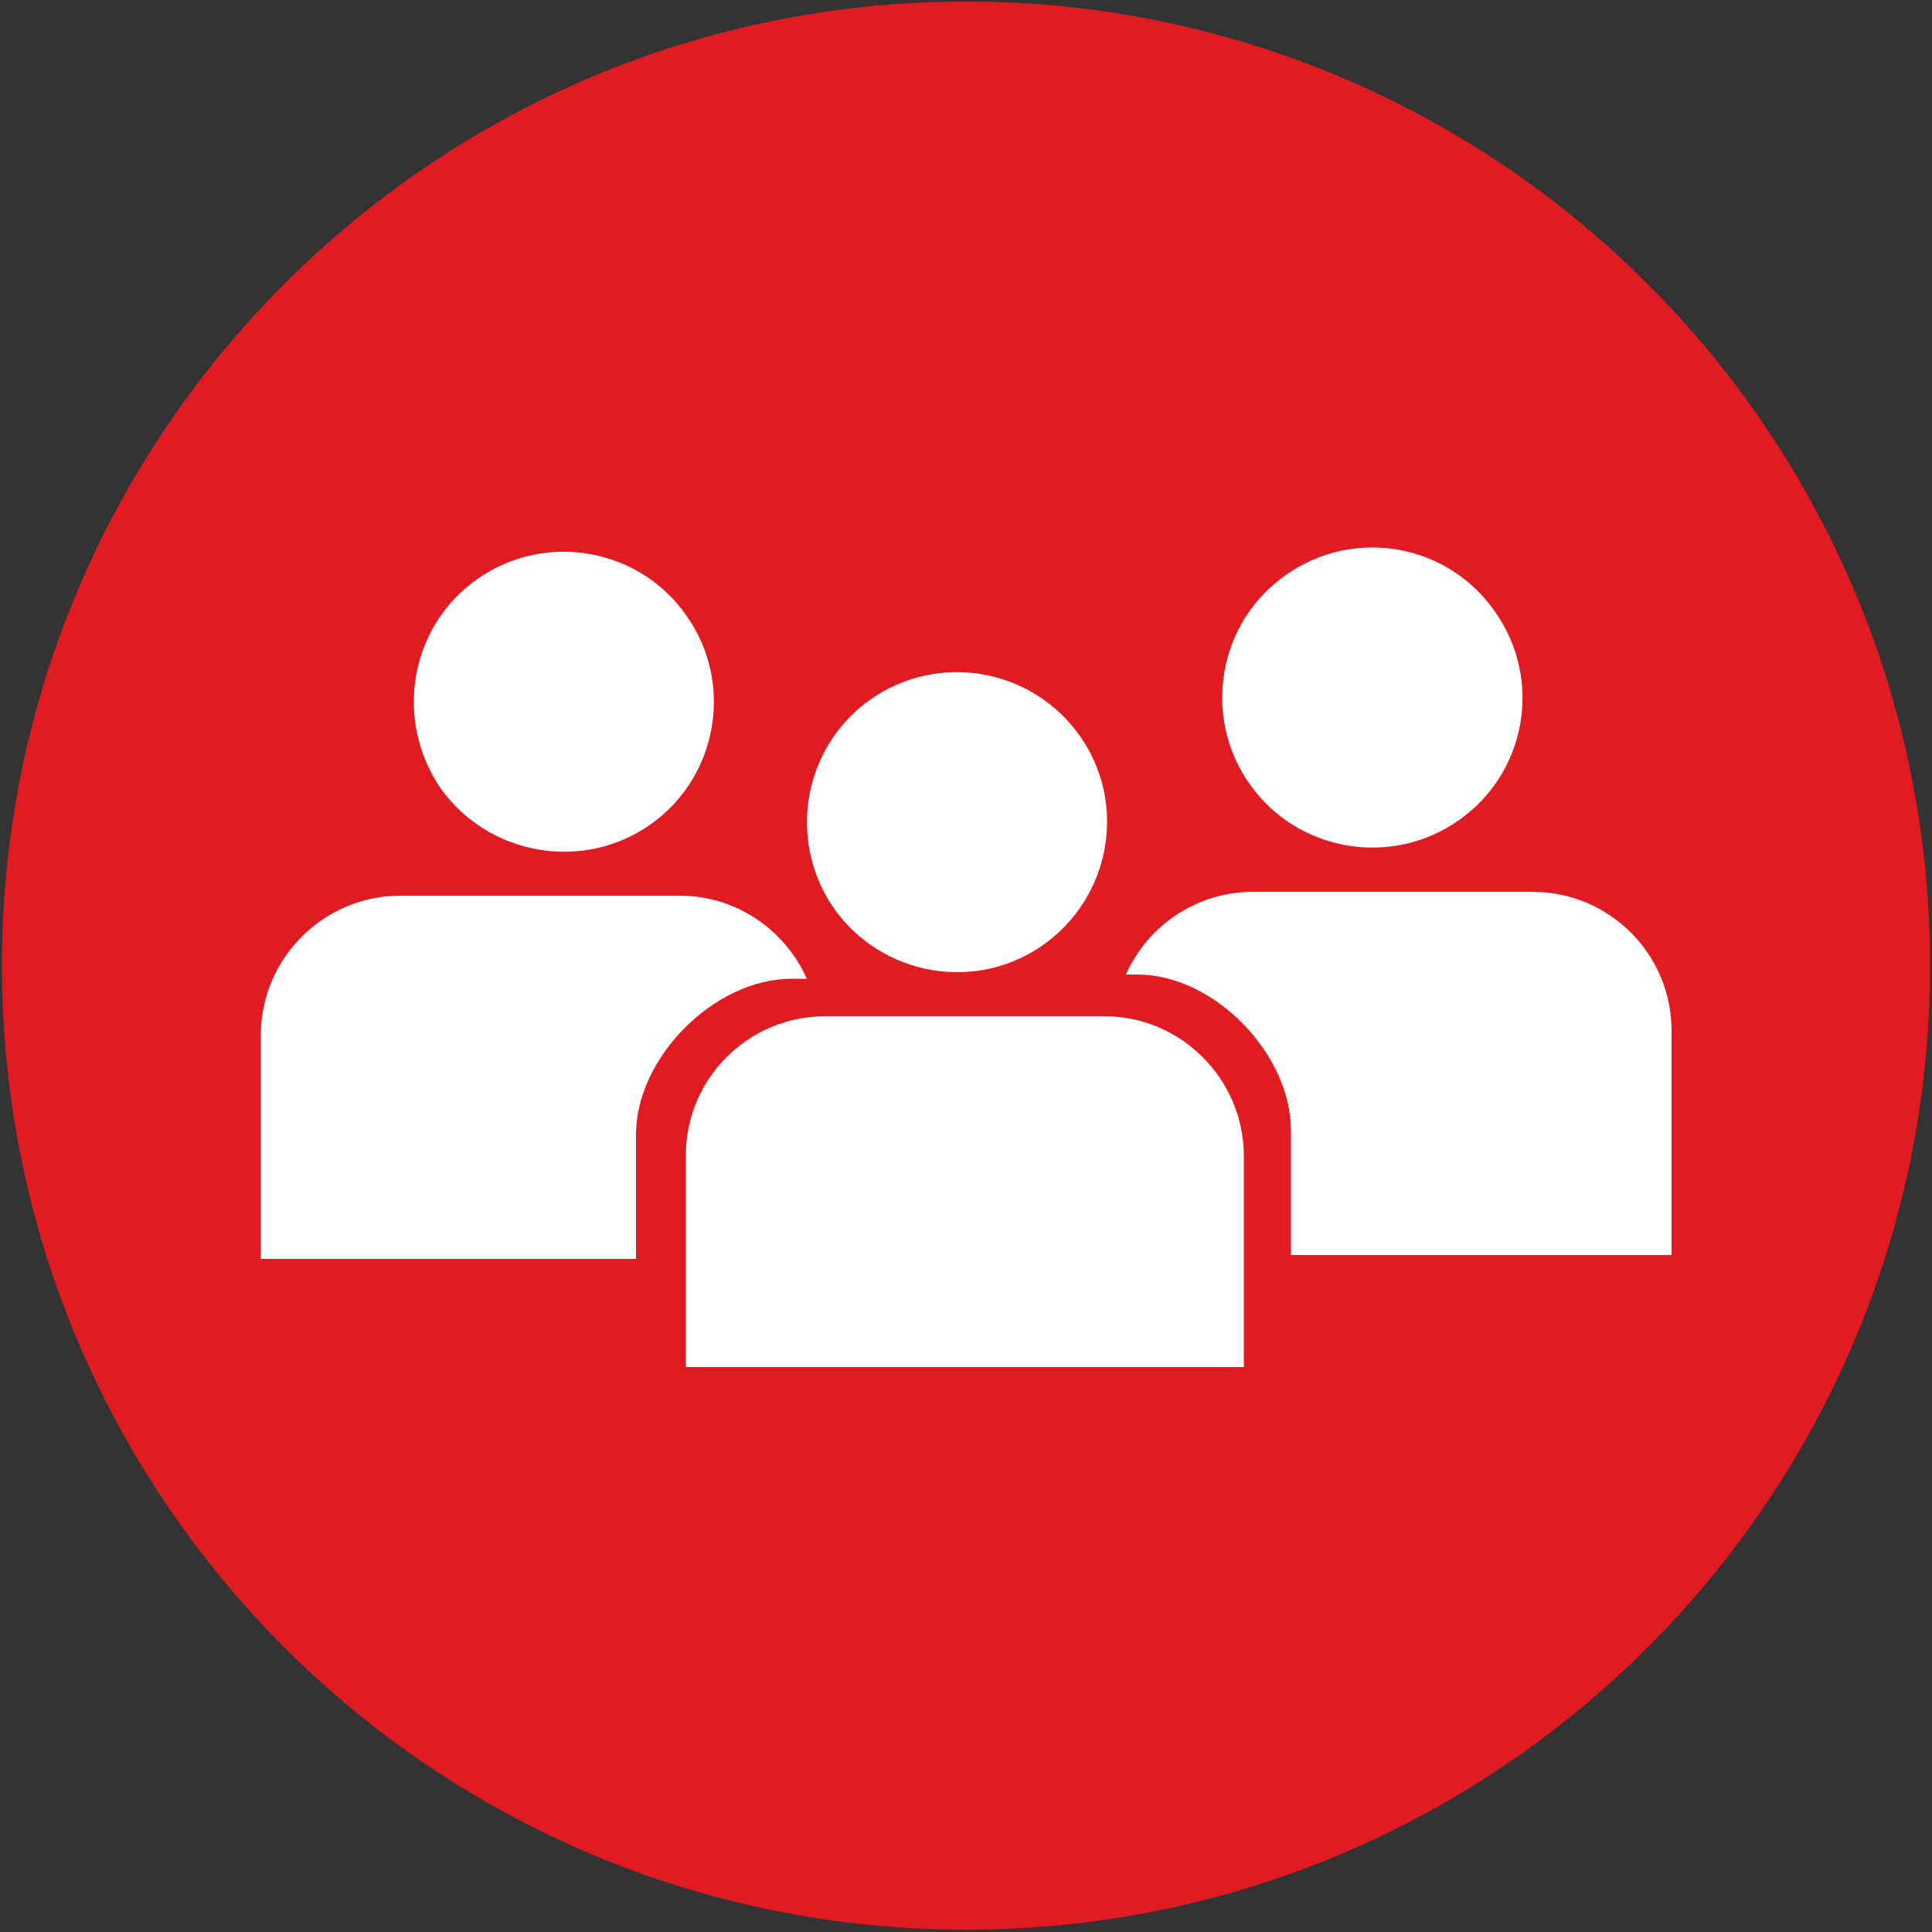
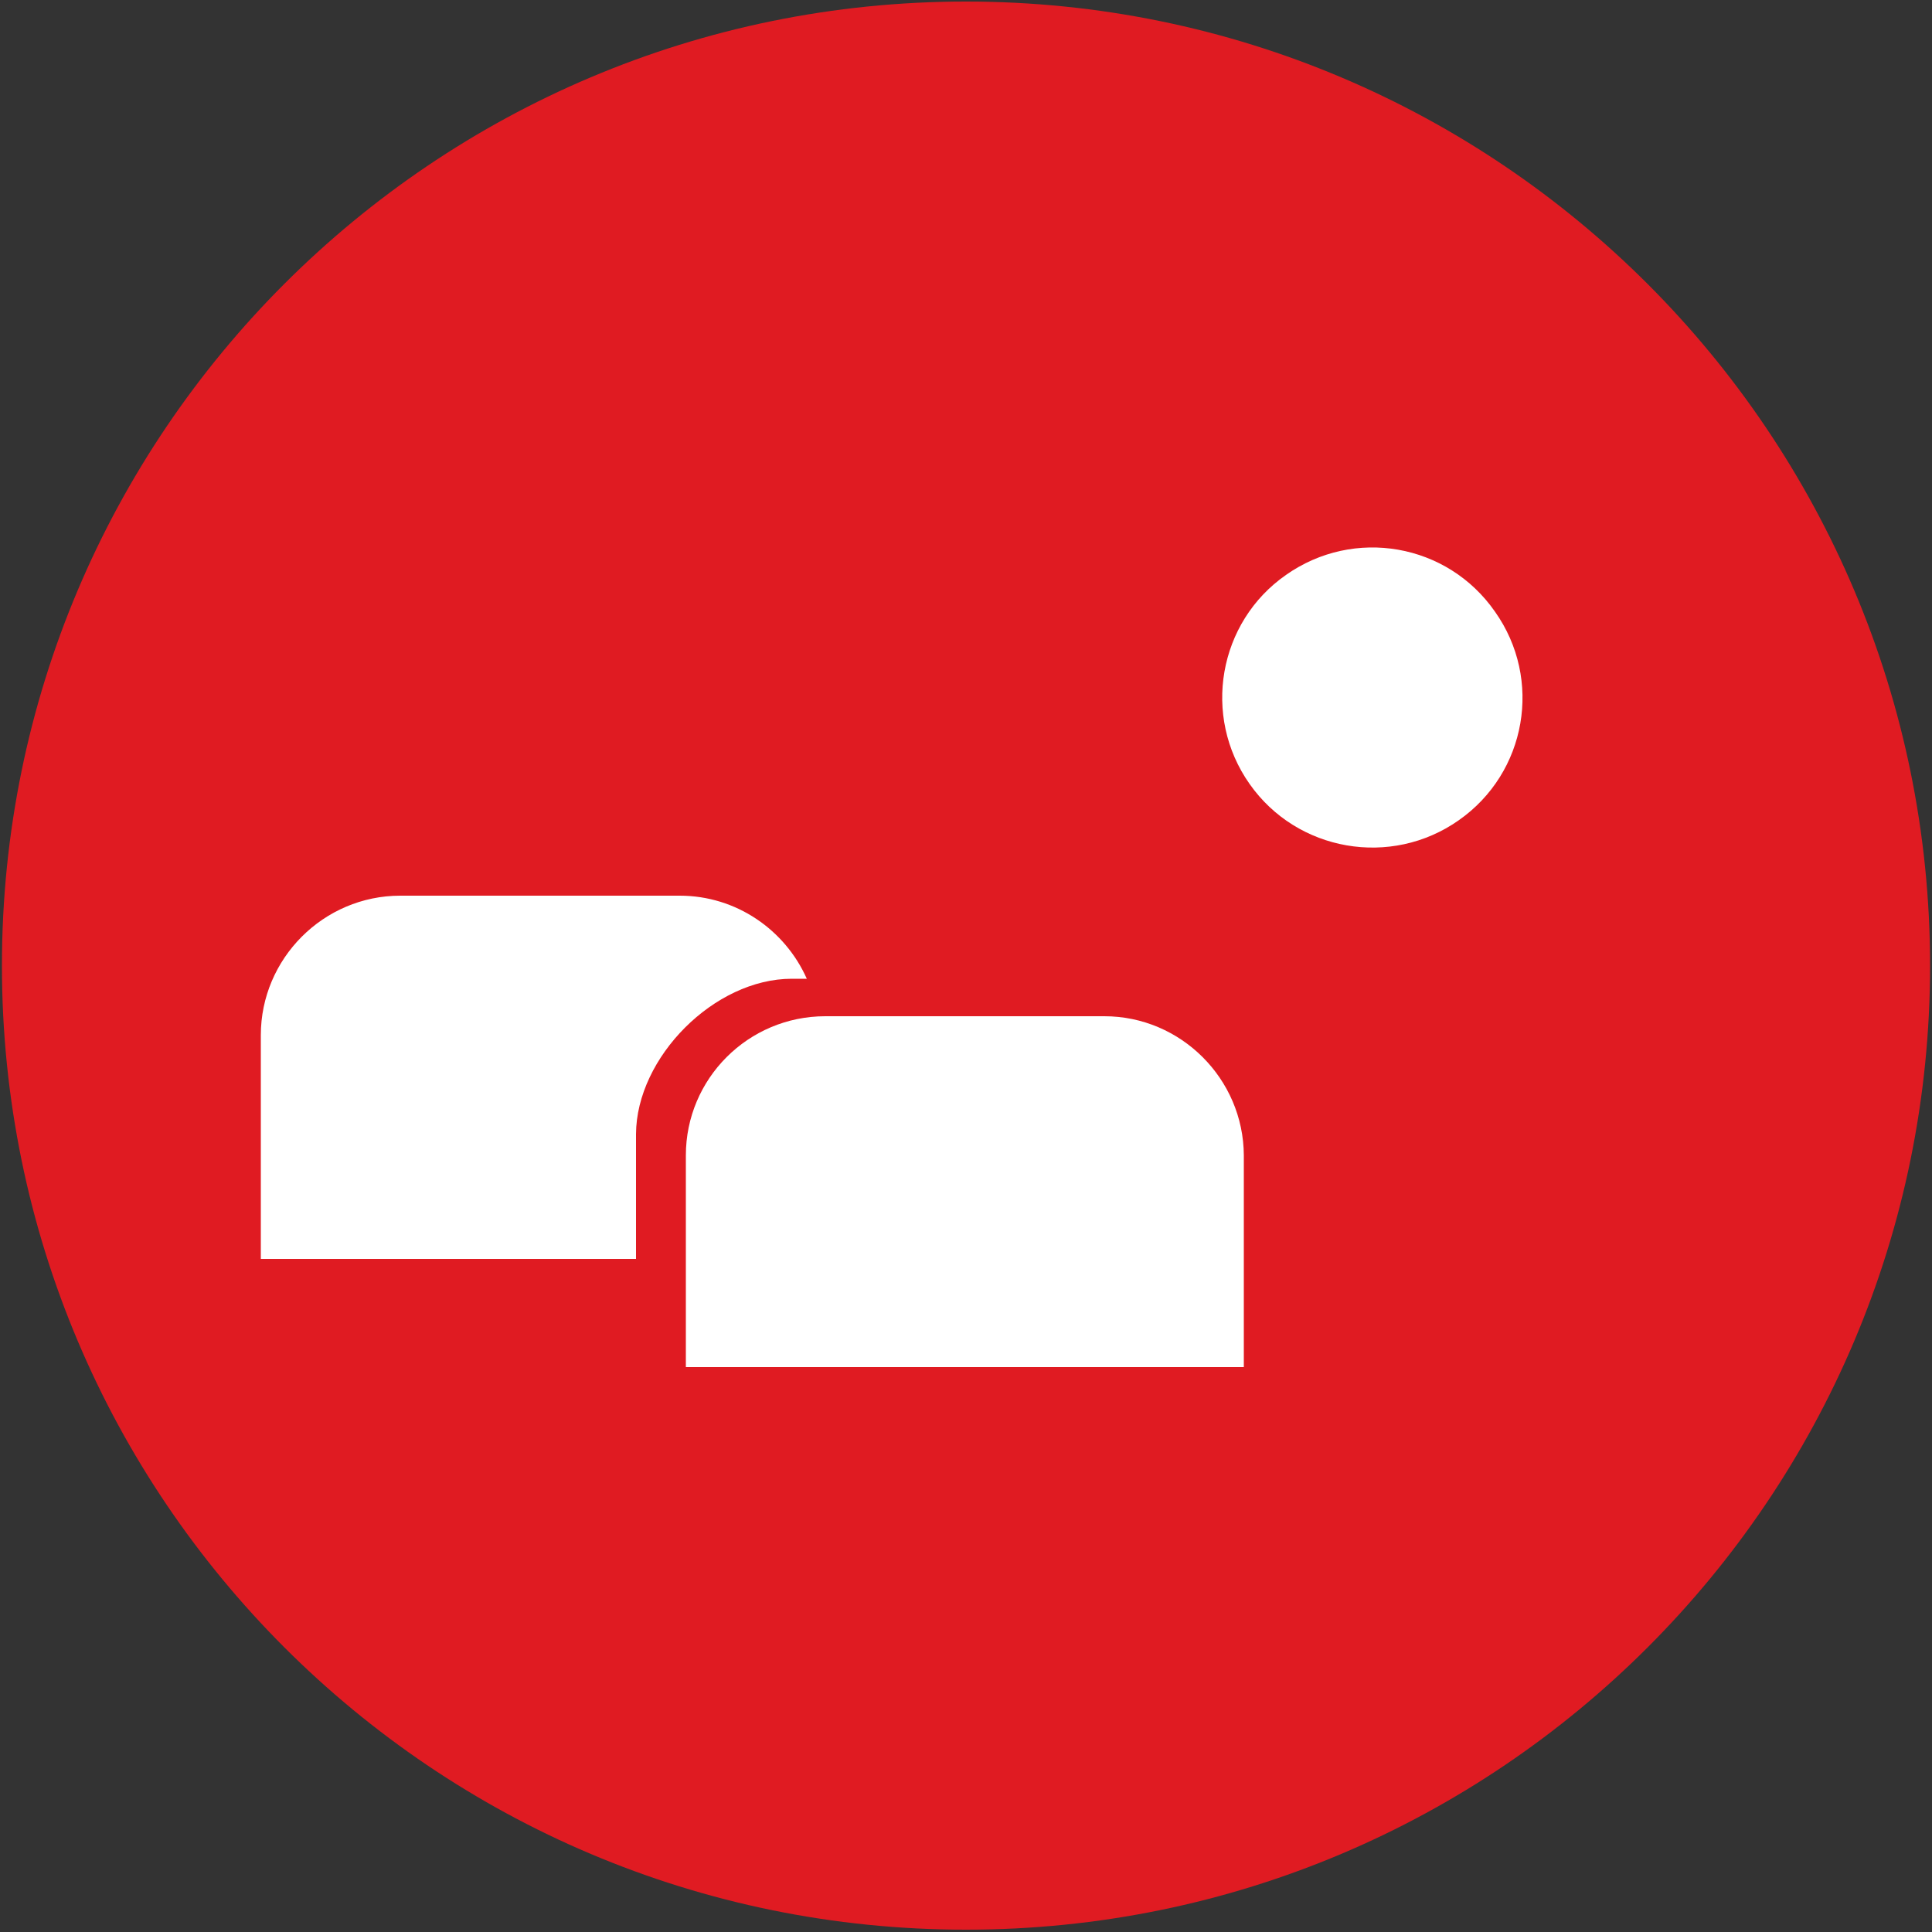
<svg xmlns="http://www.w3.org/2000/svg" version="1.1" id="Layer_1" x="0px" y="0px" viewBox="0 0 500 500" style="enable-background:new 0 0 500 500;" xml:space="preserve">
  <rect x="0" y="0" width="500" height="500" fill="#333333" stroke="none" />
  <style type="text/css">
	.st0{fill:#E01B22;}
	.st1{fill:#FFFFFF;}
</style>
  <g>
    <path class="st0" d="M499.5,249.9c0,137.8-111.7,249.5-249.5,249.5S0.5,387.7,0.5,249.9S112.2,0.4,250,0.4S499.5,112.2,499.5,249.9   z" />
  </g>
  <g>
-     <path class="st1" d="M269.9,244.6c17.6-12.4,21.9-36.6,9.6-54.1c-12.4-17.6-36.6-21.8-54.2-9.5c-17.5,12.3-21.7,36.6-9.4,54.2   C228.2,252.5,252.4,256.9,269.9,244.6z" />
-     <path class="st1" d="M168.3,213.4c17.5-12.3,21.7-36.6,9.4-54c-12.2-17.6-36.5-21.9-54.1-9.6c-17.6,12.3-21.7,36.6-9.5,54.3   C126.5,221.4,150.8,225.7,168.3,213.4z" />
    <path class="st1" d="M204.9,253.3h3.9c-5.6-12.6-18.2-21.5-32.9-21.5h-72.3c-19.9,0-36.1,16.3-36.1,36.1v57.9h97.1v-32.3   C164.7,273.6,184.9,253.3,204.9,253.3z" />
    <path class="st1" d="M377.5,212.3c17.6-12.3,21.8-36.5,9.4-54c-12.3-17.7-36.5-21.9-54.1-9.5c-17.5,12.2-21.8,36.5-9.4,54.1   C335.7,220.4,360,224.6,377.5,212.3z" />
-     <path class="st1" d="M432.6,266.8c0-19.9-16.1-36-36-36h-72.3c-14.7,0-27.3,8.8-32.9,21.4h2.9c19.9,0,39.8,20.5,39.8,40.4v32.2   h98.5V266.8z" />
    <path class="st1" d="M285.8,263h-2.9h-65.3h-4c-20,0-36.1,16.2-36.1,36v9.9v44.9h144.4v-44.9v-9.9C321.8,279.2,305.6,263,285.8,263   z" />
  </g>
</svg>